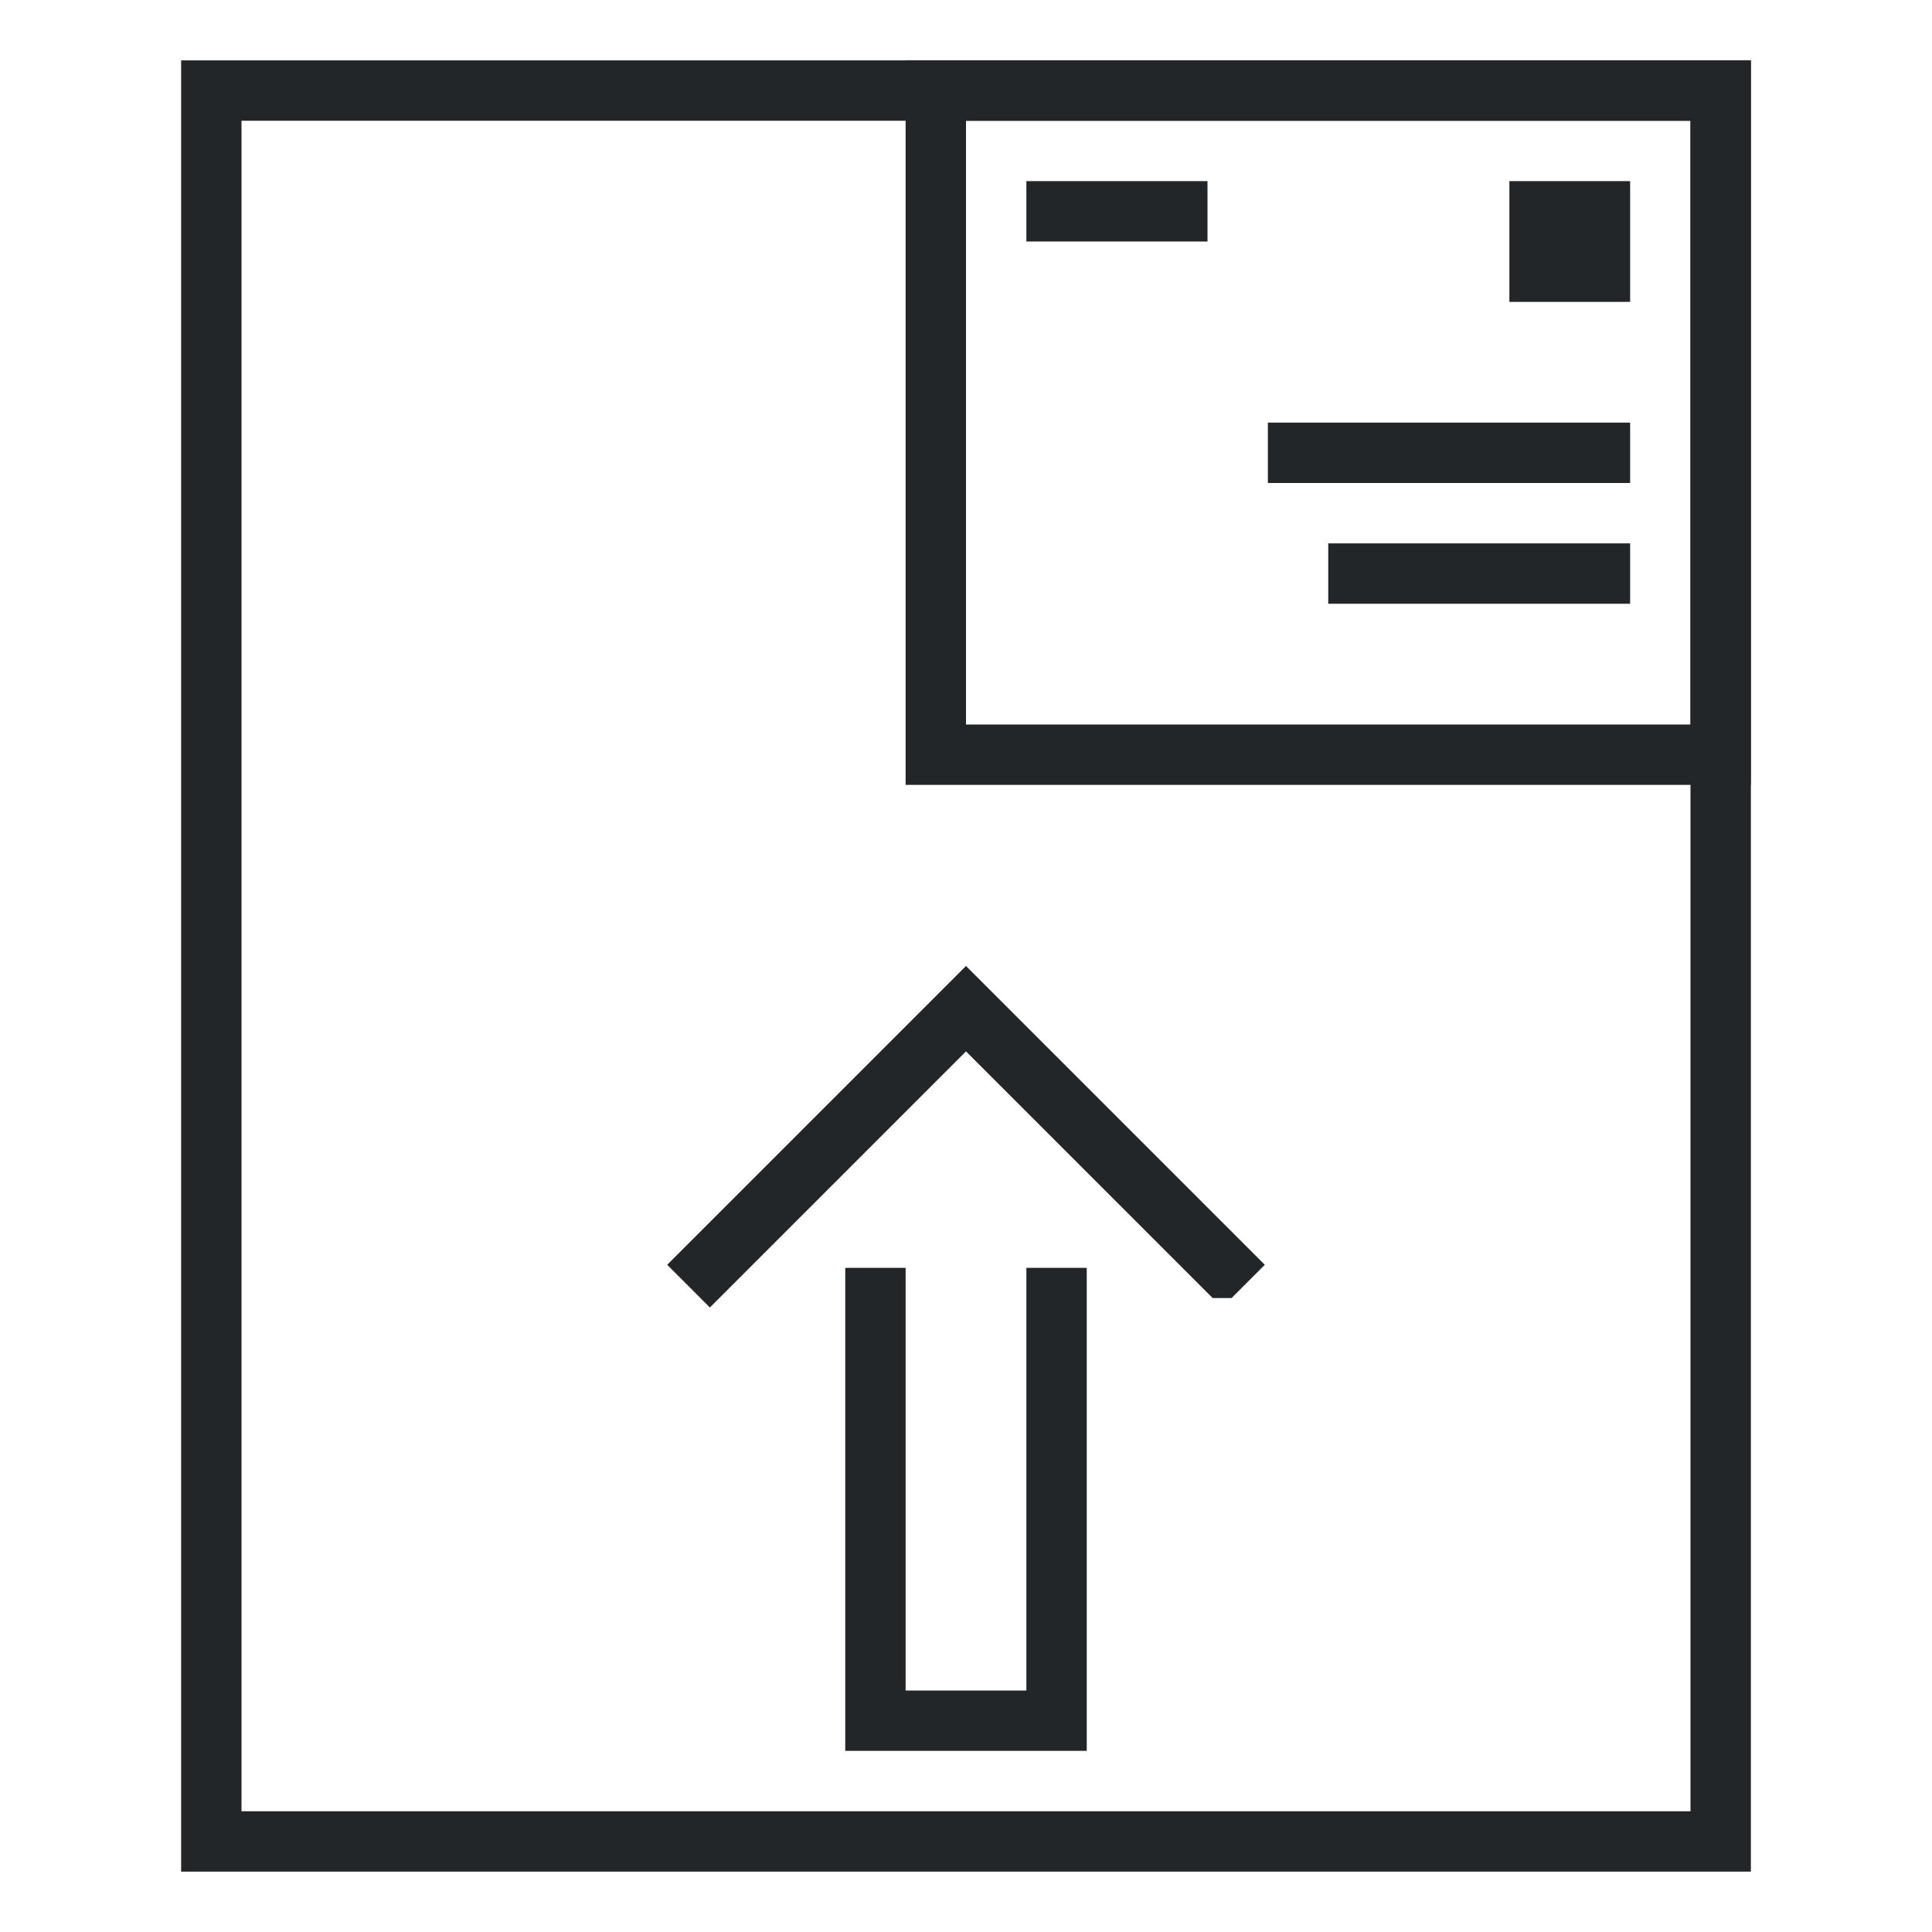
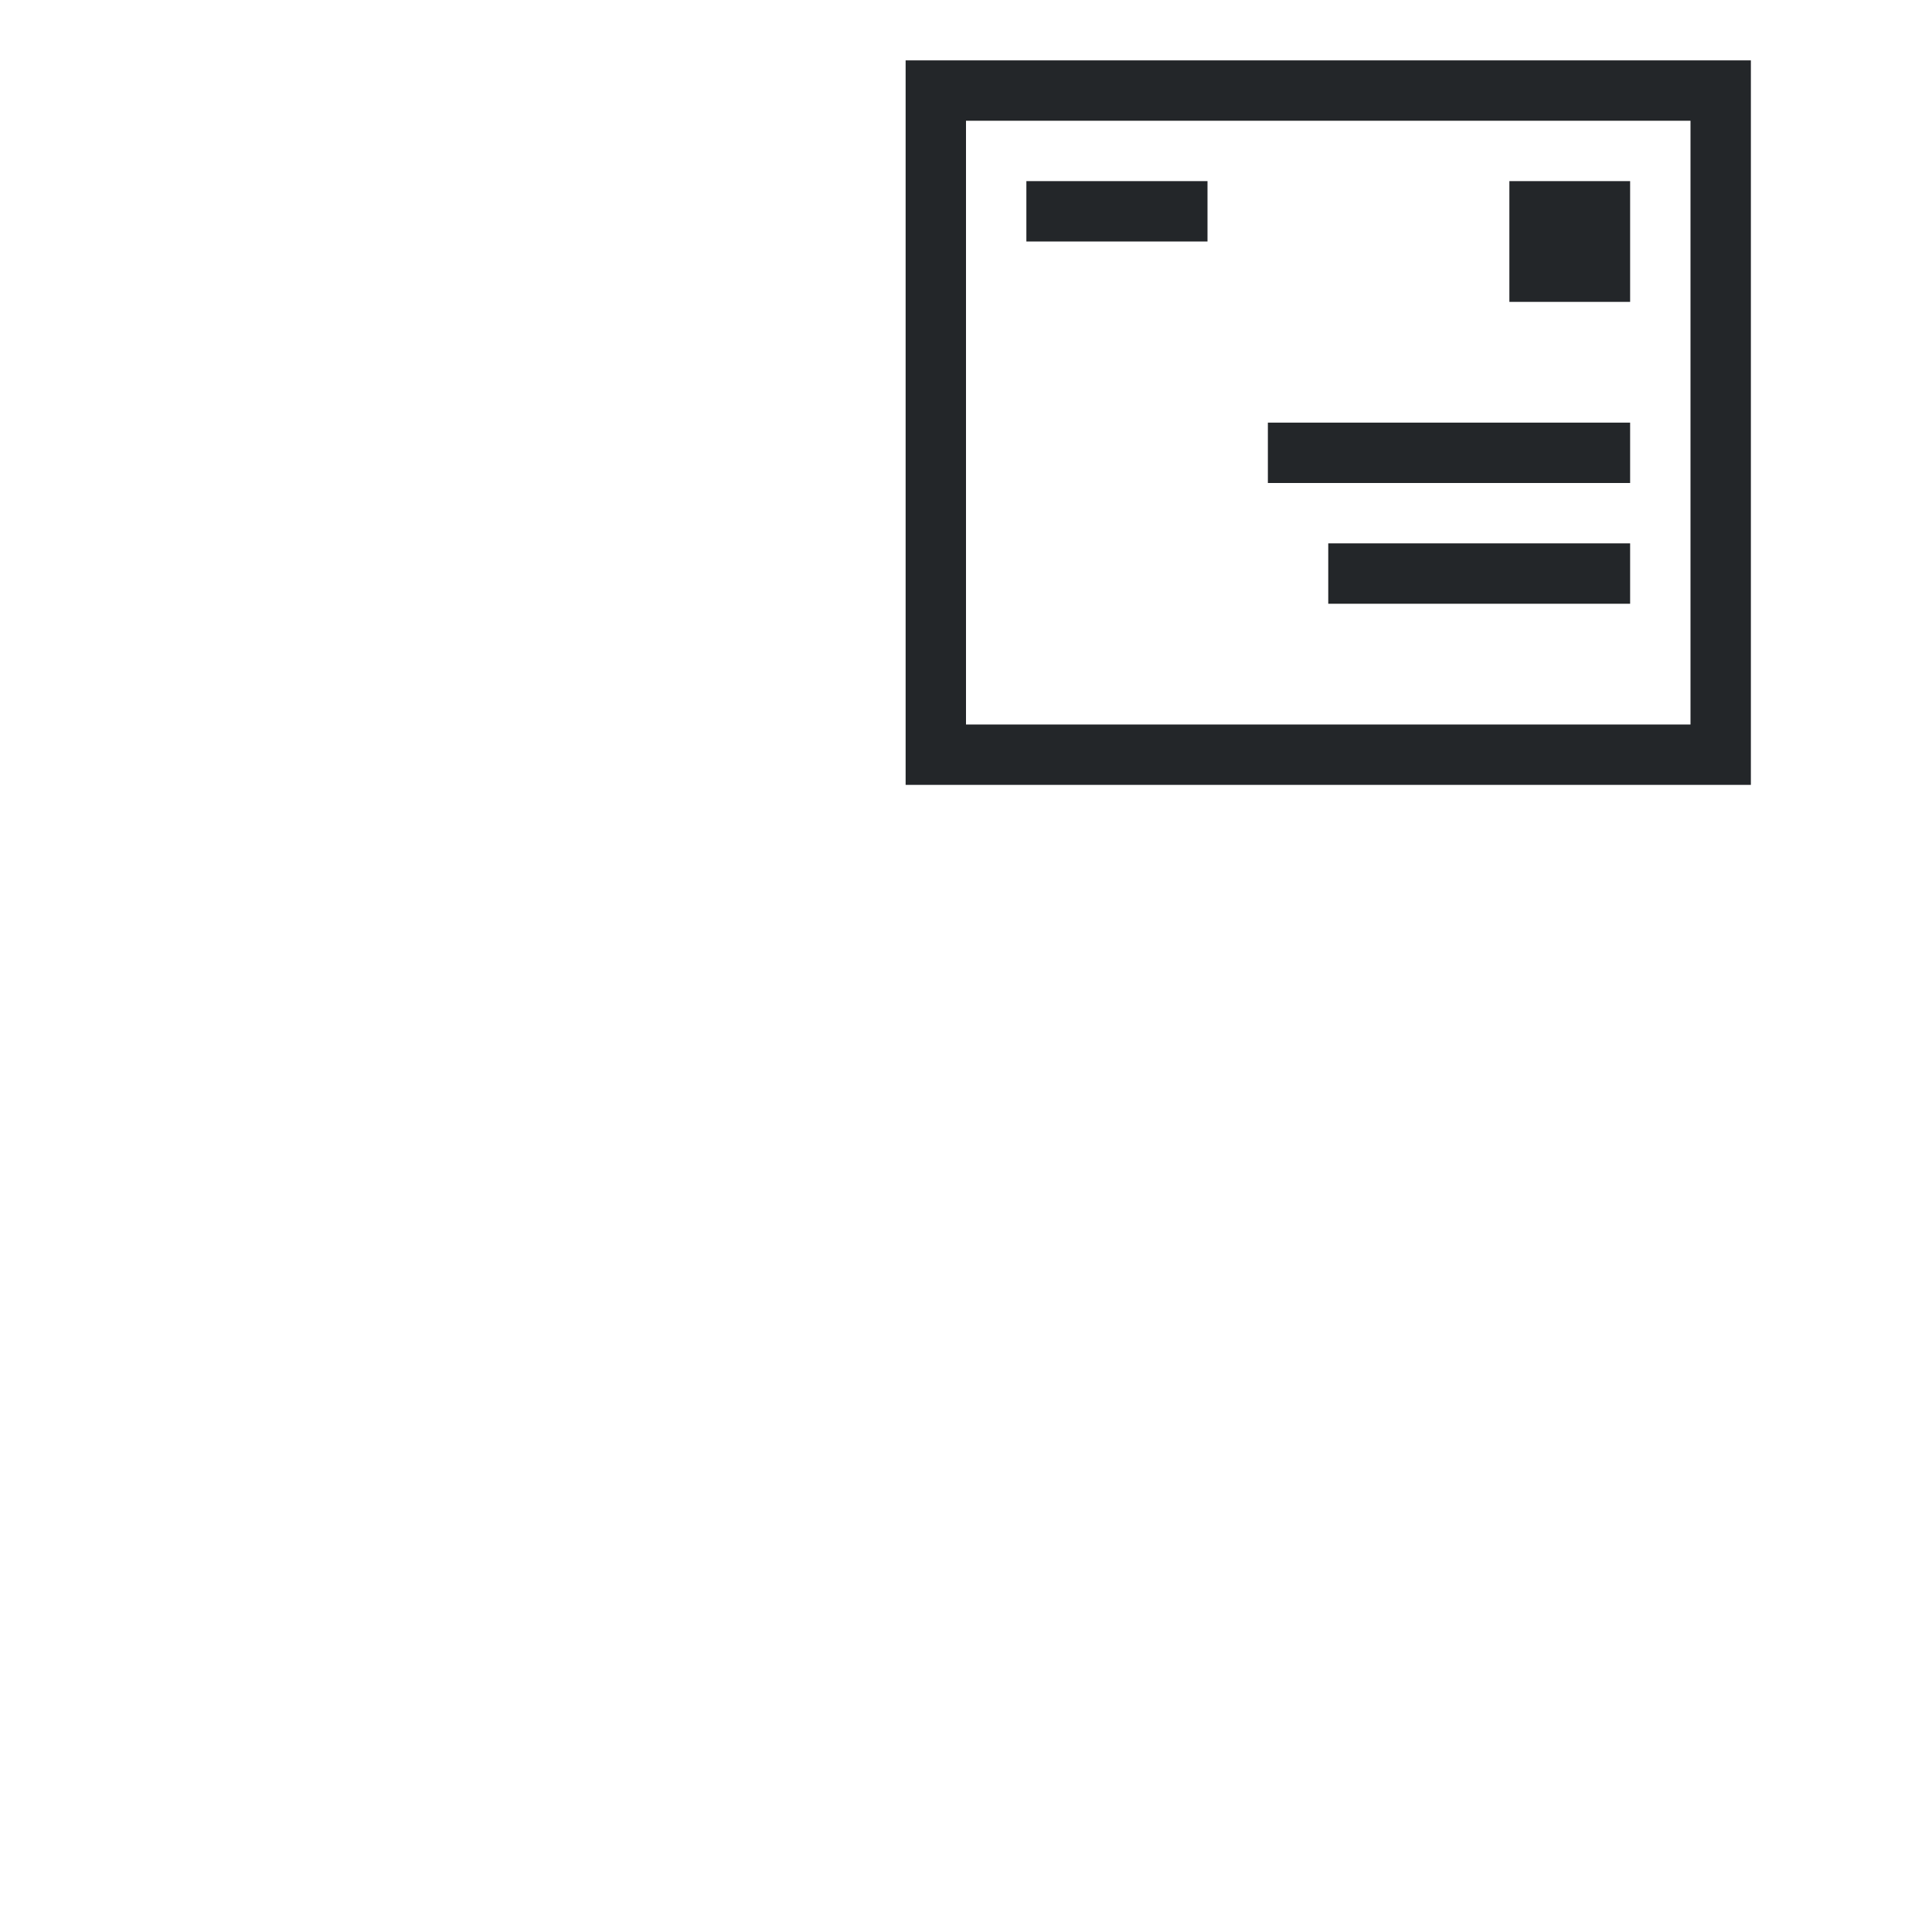
<svg xmlns="http://www.w3.org/2000/svg" height="32" viewBox="0 0 32 32" width="32">
  <g fill="#232629">
-     <path d="m3 1v30h26v-30zm1 1h24v28h-24z" />
    <path d="m15 13h14v-12h-14zm1-1v-.77-8.523-.707h.707 10.586.707v.707 8.525.768h-.658-10.686zm1-8h3v-1h-3zm4 4h6v-1h-6zm1 2h5v-1h-5zm3-5h2v-2h-2z" />
-     <path d="m14 29v-1-1.5-2.5-1-.5-1.5h1v7h2v-7h1v.5 1.5 1 2.5 1.5 1zm-2.242-7.344-.707-.707 4.949-4.949 4.949 4.949-.551.551h-.312l-4.086-4.086z" />
  </g>
</svg>